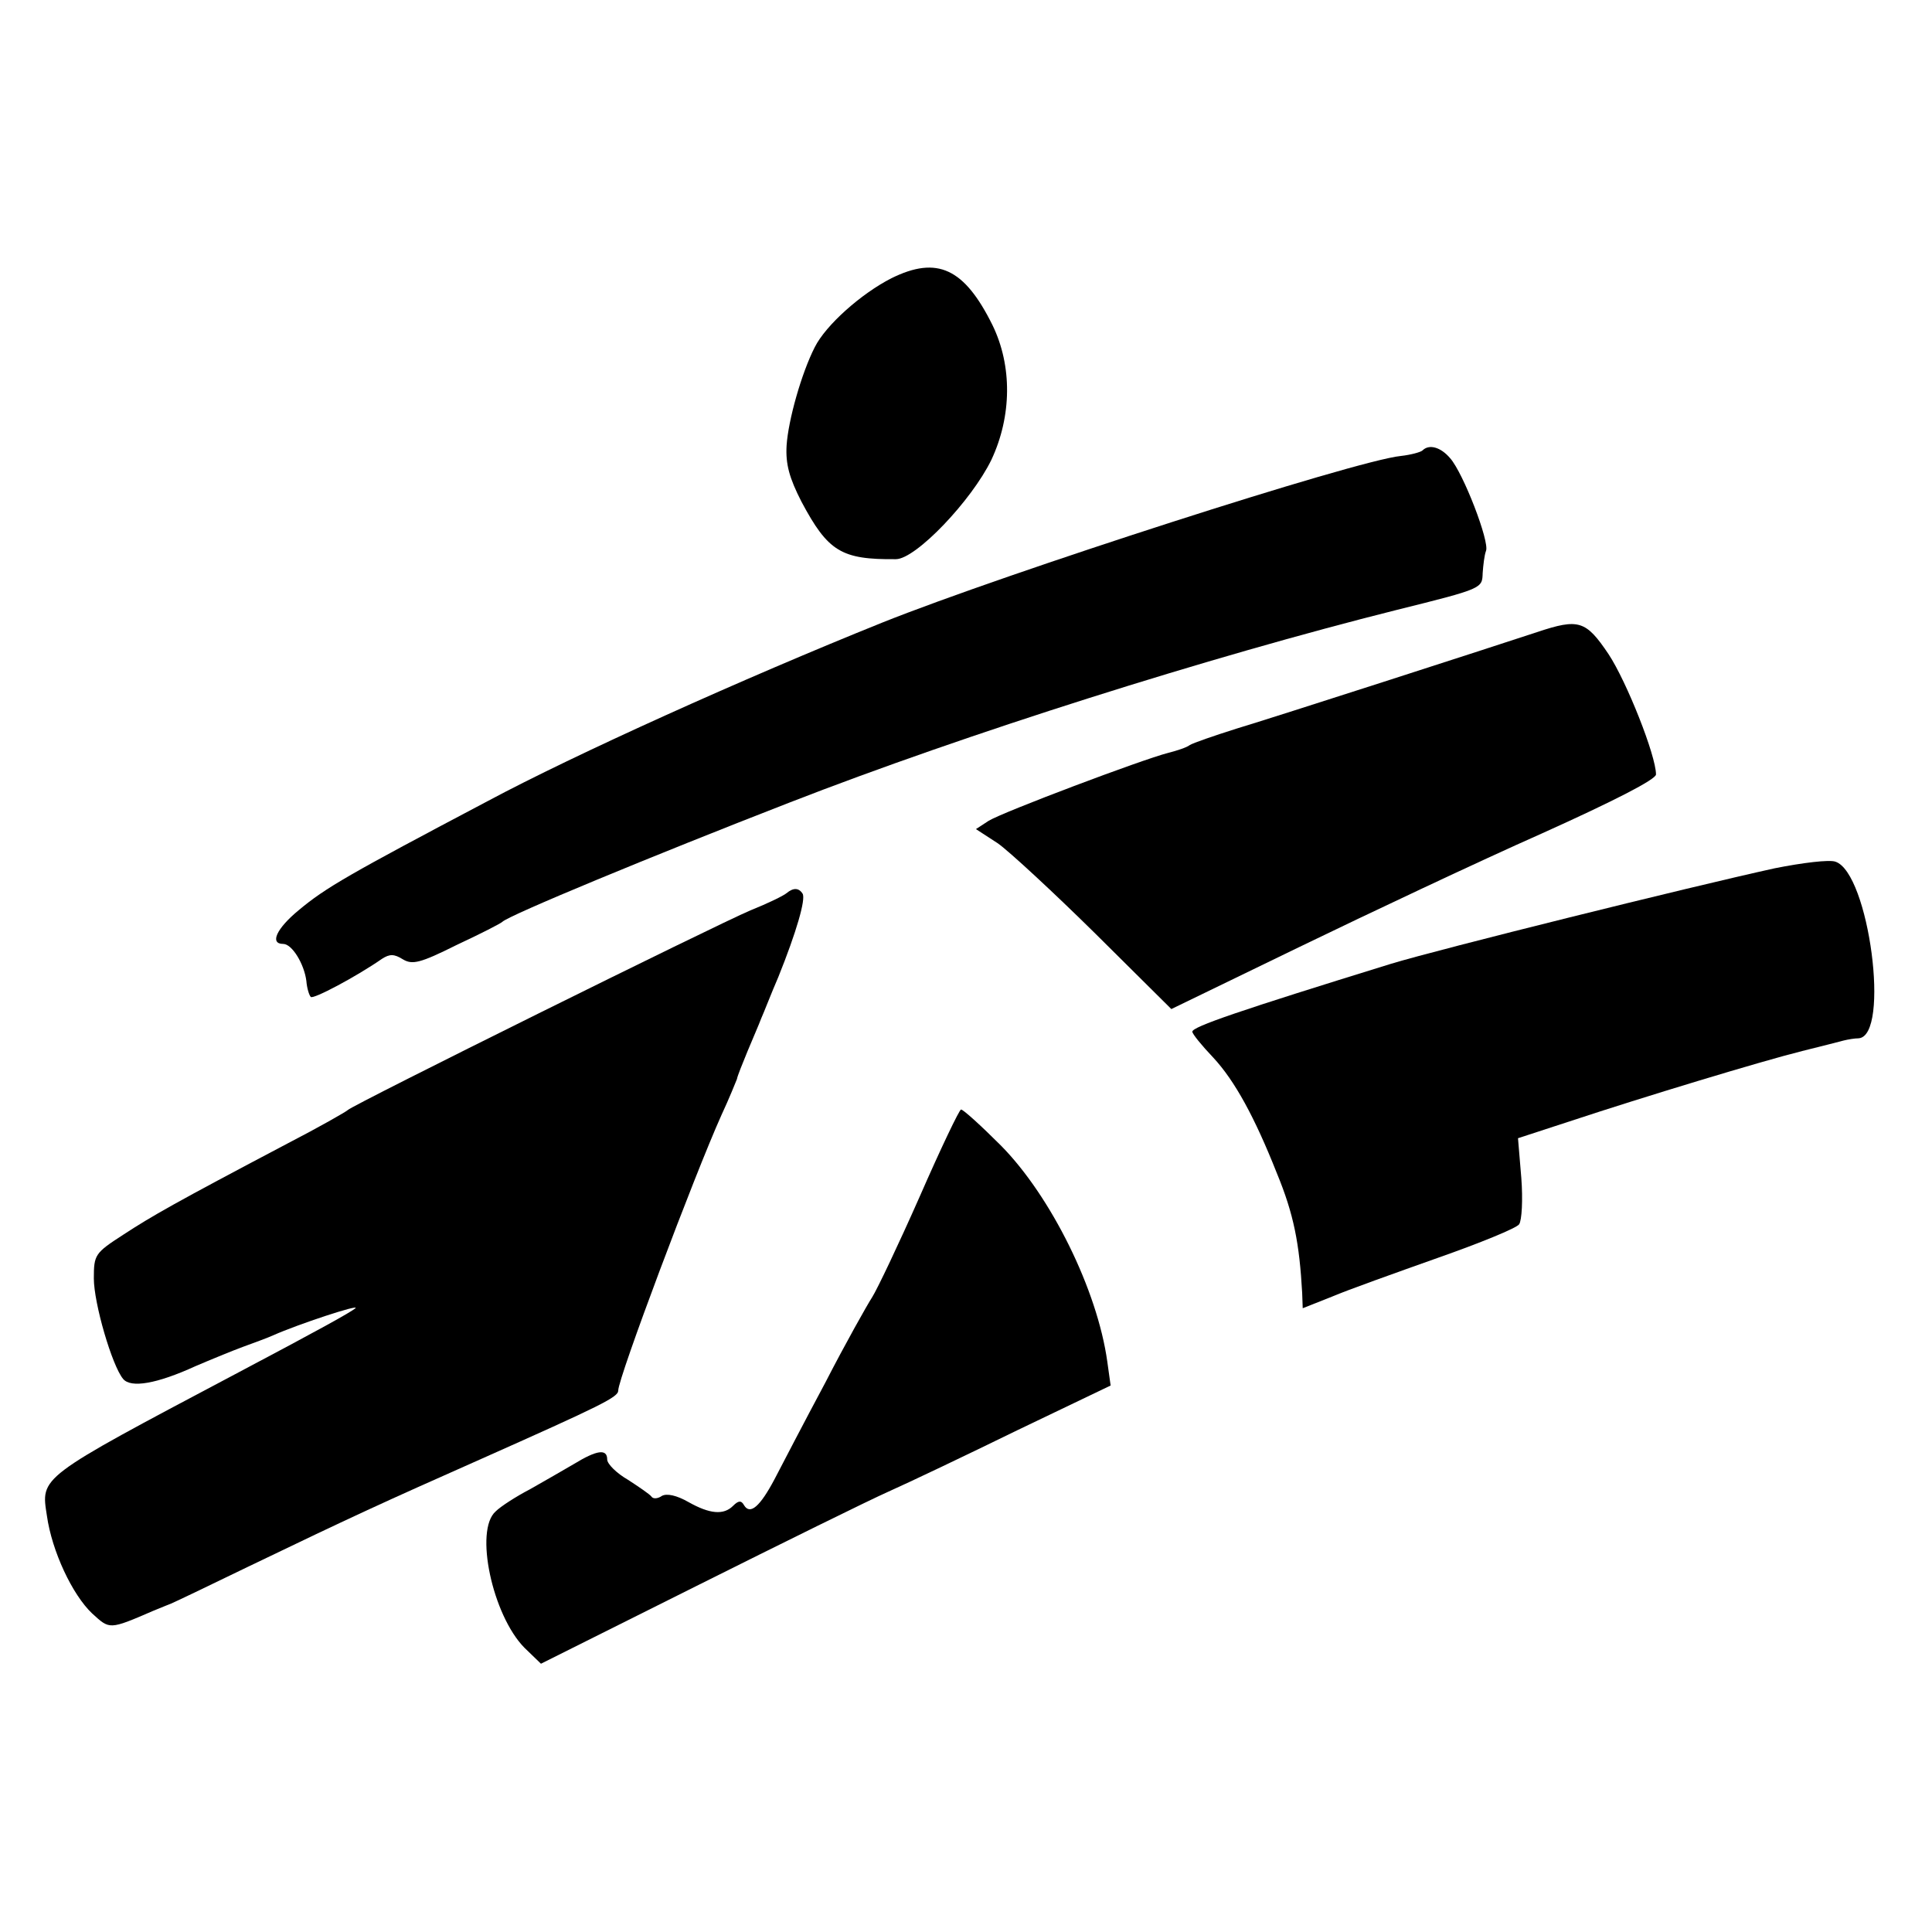
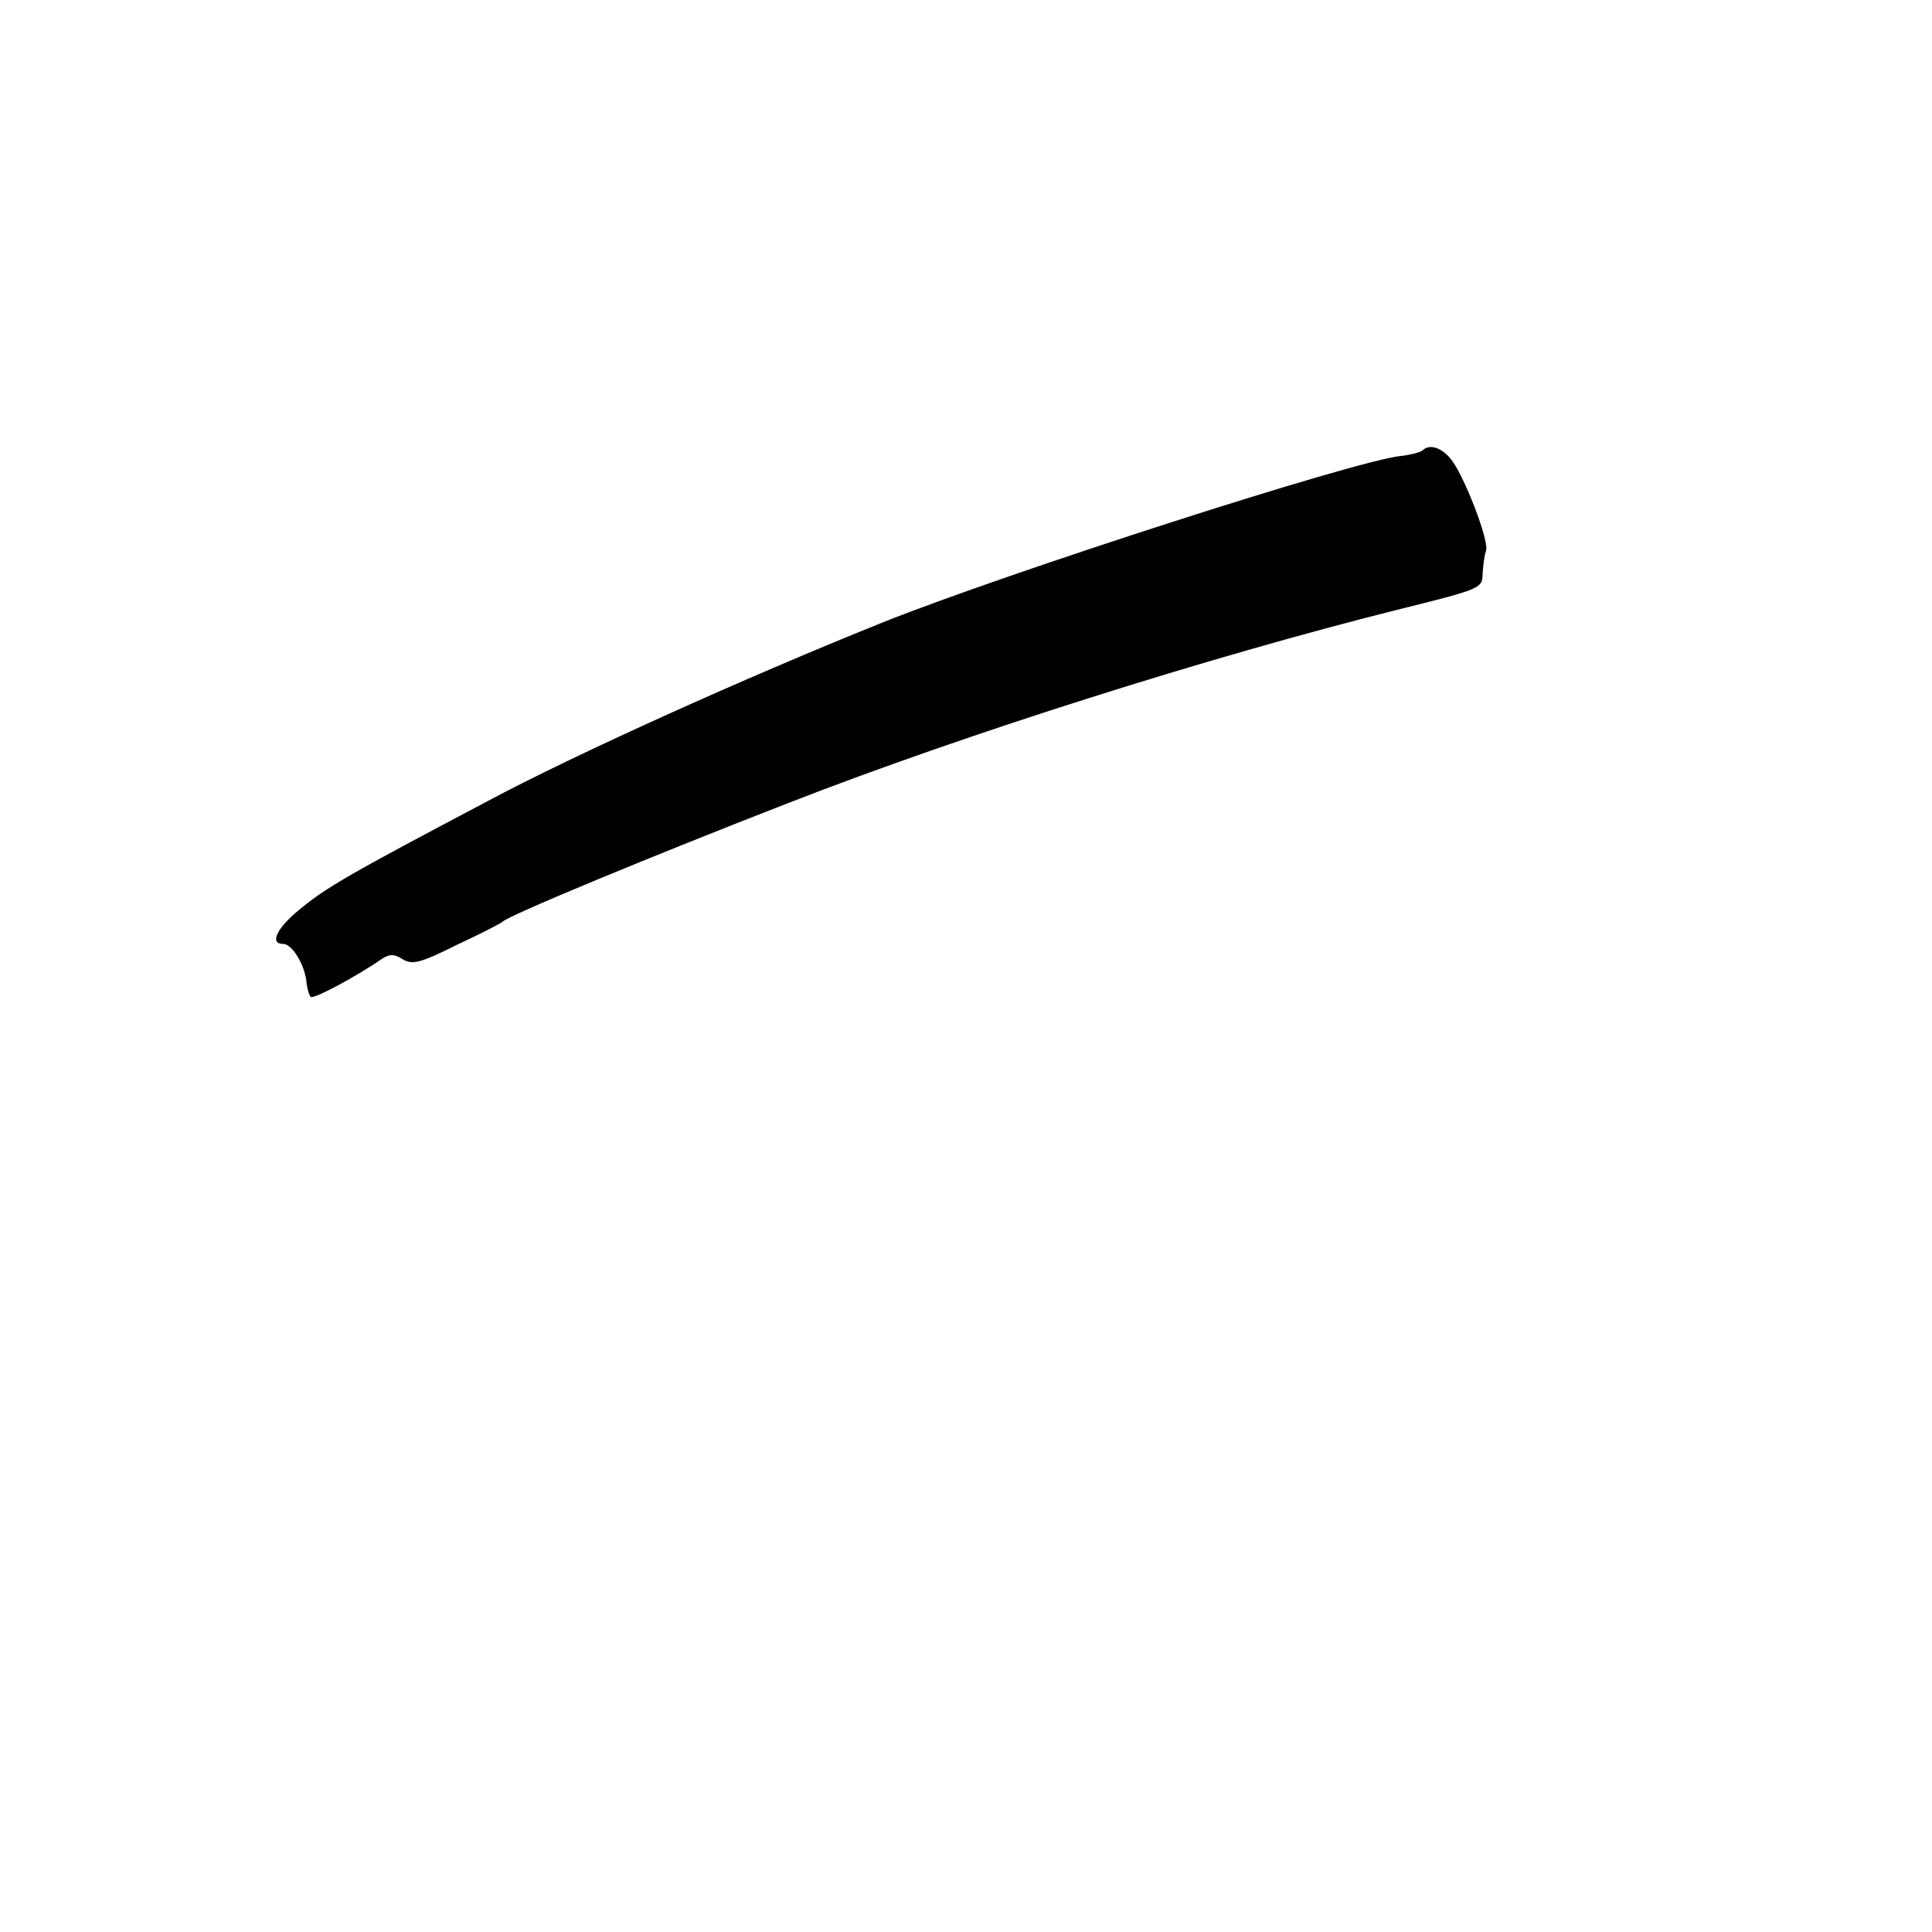
<svg xmlns="http://www.w3.org/2000/svg" version="1.0" width="350pt" height="350pt" viewBox="0 0 350 350" preserveAspectRatio="xMidYMid meet">
  <g transform="translate(0,350) scale(0.1,-0.1)" fill="#000000" stroke="none">
-     <path d="M1615 2996 c-55 -28 -119 -85 -139 -125 -24 -47 -48 -132 -51 -178 -2 -34 5 -59 27 -102 48 -90 72 -105 171 -104 36 0 137 106 173 180 37 79 38 170 2 244 -51 103 -100 126 -183 85z" />
    <path d="M2577 2684 c-3 -3 -21 -8 -39 -10 -82 -8 -715 -212 -940 -302 -251 -101 -557 -239 -714 -323 -252 -133 -294 -157 -343 -198 -40 -33 -53 -61 -28 -61 16 0 38 -36 42 -67 1 -13 5 -26 8 -29 4 -5 83 37 129 69 14 9 22 9 38 -1 17 -10 31 -7 97 26 43 20 80 39 83 42 12 12 273 120 520 216 321 125 761 264 1100 349 157 39 155 39 156 67 1 14 3 32 6 40 7 16 -41 141 -65 168 -17 20 -38 26 -50 14z" />
-     <path d="M2785 2355 c-88 -29 -475 -154 -545 -175 -41 -13 -79 -26 -85 -30 -5 -4 -23 -10 -39 -14 -47 -12 -299 -107 -325 -123 l-23 -15 40 -26 c21 -15 101 -89 177 -164 l137 -136 231 112 c128 62 325 155 440 206 131 59 207 98 207 107 0 34 -53 168 -86 218 -41 61 -54 65 -129 40z" />
-     <path d="M3215 1927 c-155 -34 -606 -146 -695 -173 -275 -85 -360 -114 -360 -123 0 -4 17 -25 38 -47 39 -42 75 -108 115 -209 31 -75 41 -128 46 -217 l1 -28 53 21 c28 12 115 43 191 70 77 27 143 54 148 61 5 7 7 45 4 84 l-6 72 98 32 c127 42 341 107 417 126 33 8 67 17 75 19 8 2 20 4 27 4 58 4 19 300 -42 320 -11 4 -60 -2 -110 -12z" />
-     <path d="M1425 1882 c-6 -5 -35 -19 -65 -31 -62 -26 -722 -353 -730 -362 -3 -3 -52 -31 -110 -61 -203 -107 -245 -131 -297 -165 -51 -33 -53 -36 -53 -79 0 -45 33 -158 53 -182 14 -17 61 -9 131 23 28 12 67 28 86 35 19 7 44 16 55 21 45 20 157 57 149 49 -10 -8 -62 -37 -219 -120 -357 -189 -351 -185 -340 -256 9 -64 46 -143 82 -177 32 -29 30 -30 111 5 15 6 29 12 32 13 3 1 66 31 140 67 191 92 246 117 415 192 227 101 255 115 255 127 0 23 138 390 187 499 14 30 26 60 28 65 1 6 10 28 19 50 9 22 21 49 25 60 5 11 18 45 31 75 33 82 50 141 44 151 -7 11 -17 11 -29 1z" />
-     <path d="M1666 1332 c-38 -86 -77 -168 -86 -182 -9 -14 -48 -83 -85 -155 -38 -71 -79 -150 -92 -175 -26 -49 -44 -65 -55 -47 -5 9 -10 9 -20 -1 -17 -17 -42 -15 -81 7 -21 12 -39 16 -48 11 -7 -5 -16 -6 -19 -1 -3 4 -22 17 -42 30 -21 12 -38 29 -38 37 0 20 -19 17 -60 -8 -19 -11 -55 -32 -80 -46 -25 -13 -53 -31 -62 -40 -39 -34 -6 -188 52 -247 l30 -29 282 141 c156 78 312 155 348 171 36 16 141 66 233 111 l169 81 -6 43 c-18 130 -102 300 -193 392 -36 36 -68 65 -72 65 -3 0 -37 -71 -75 -158z" />
  </g>
</svg>